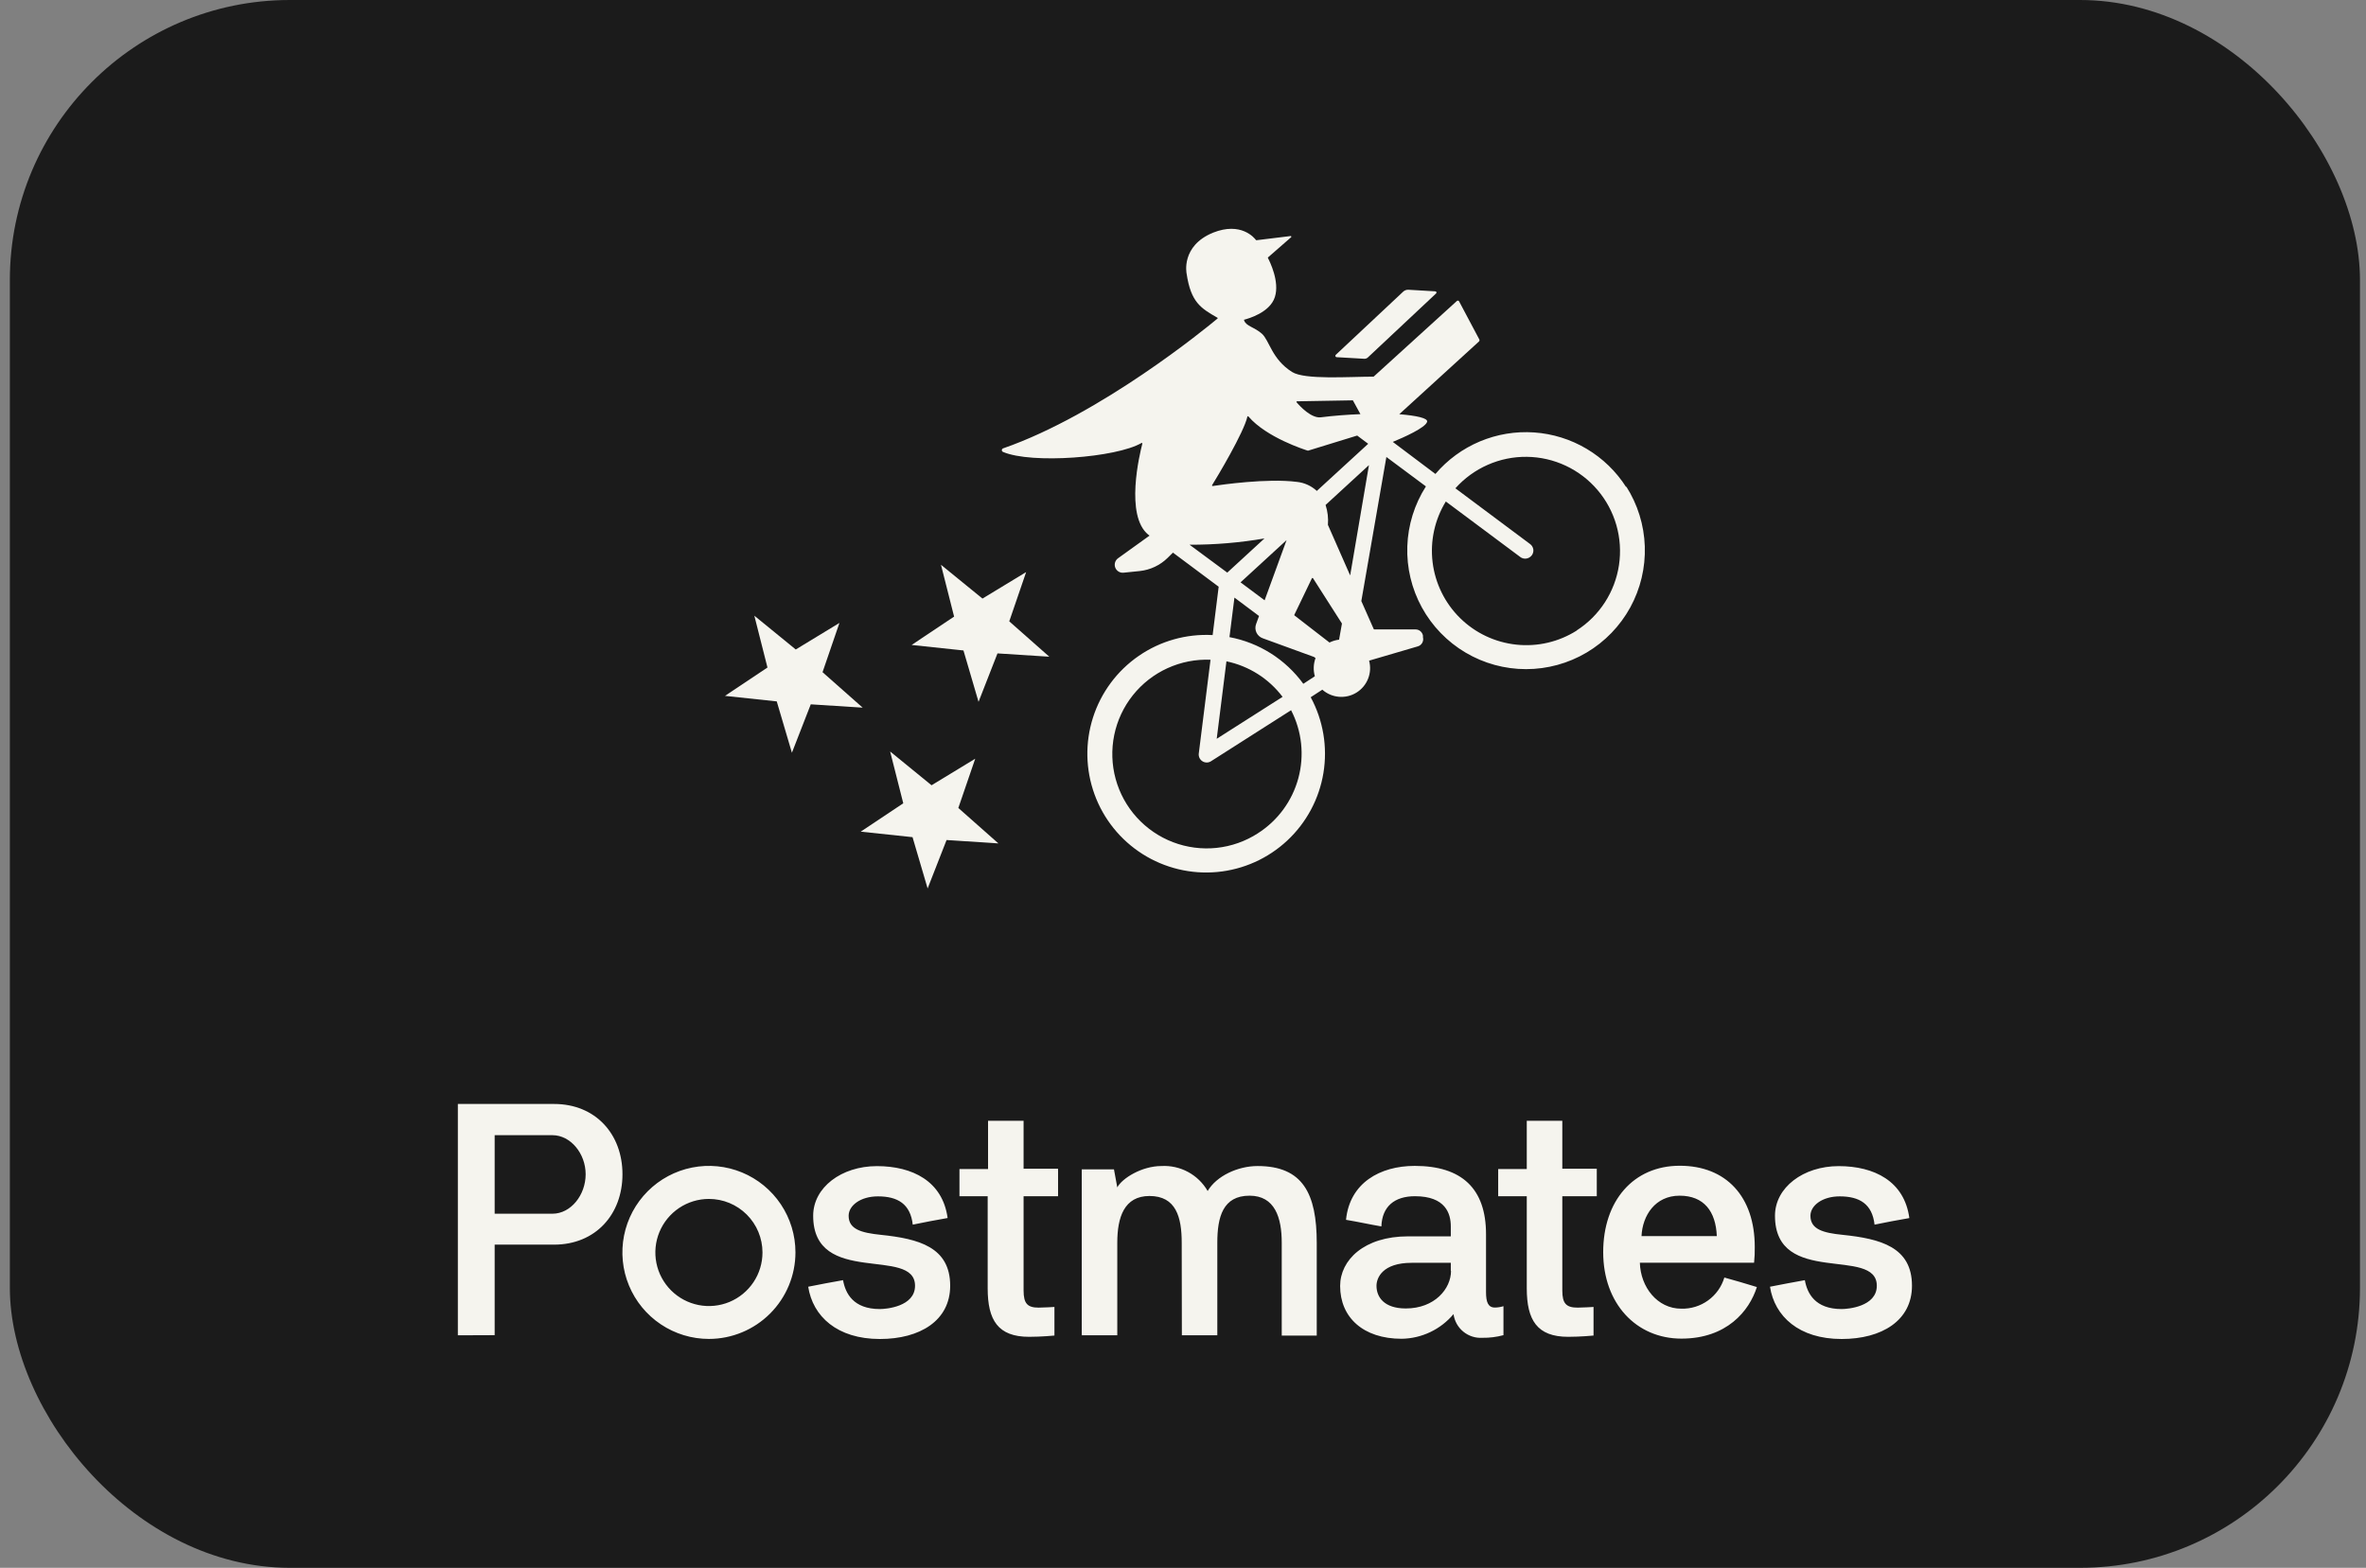
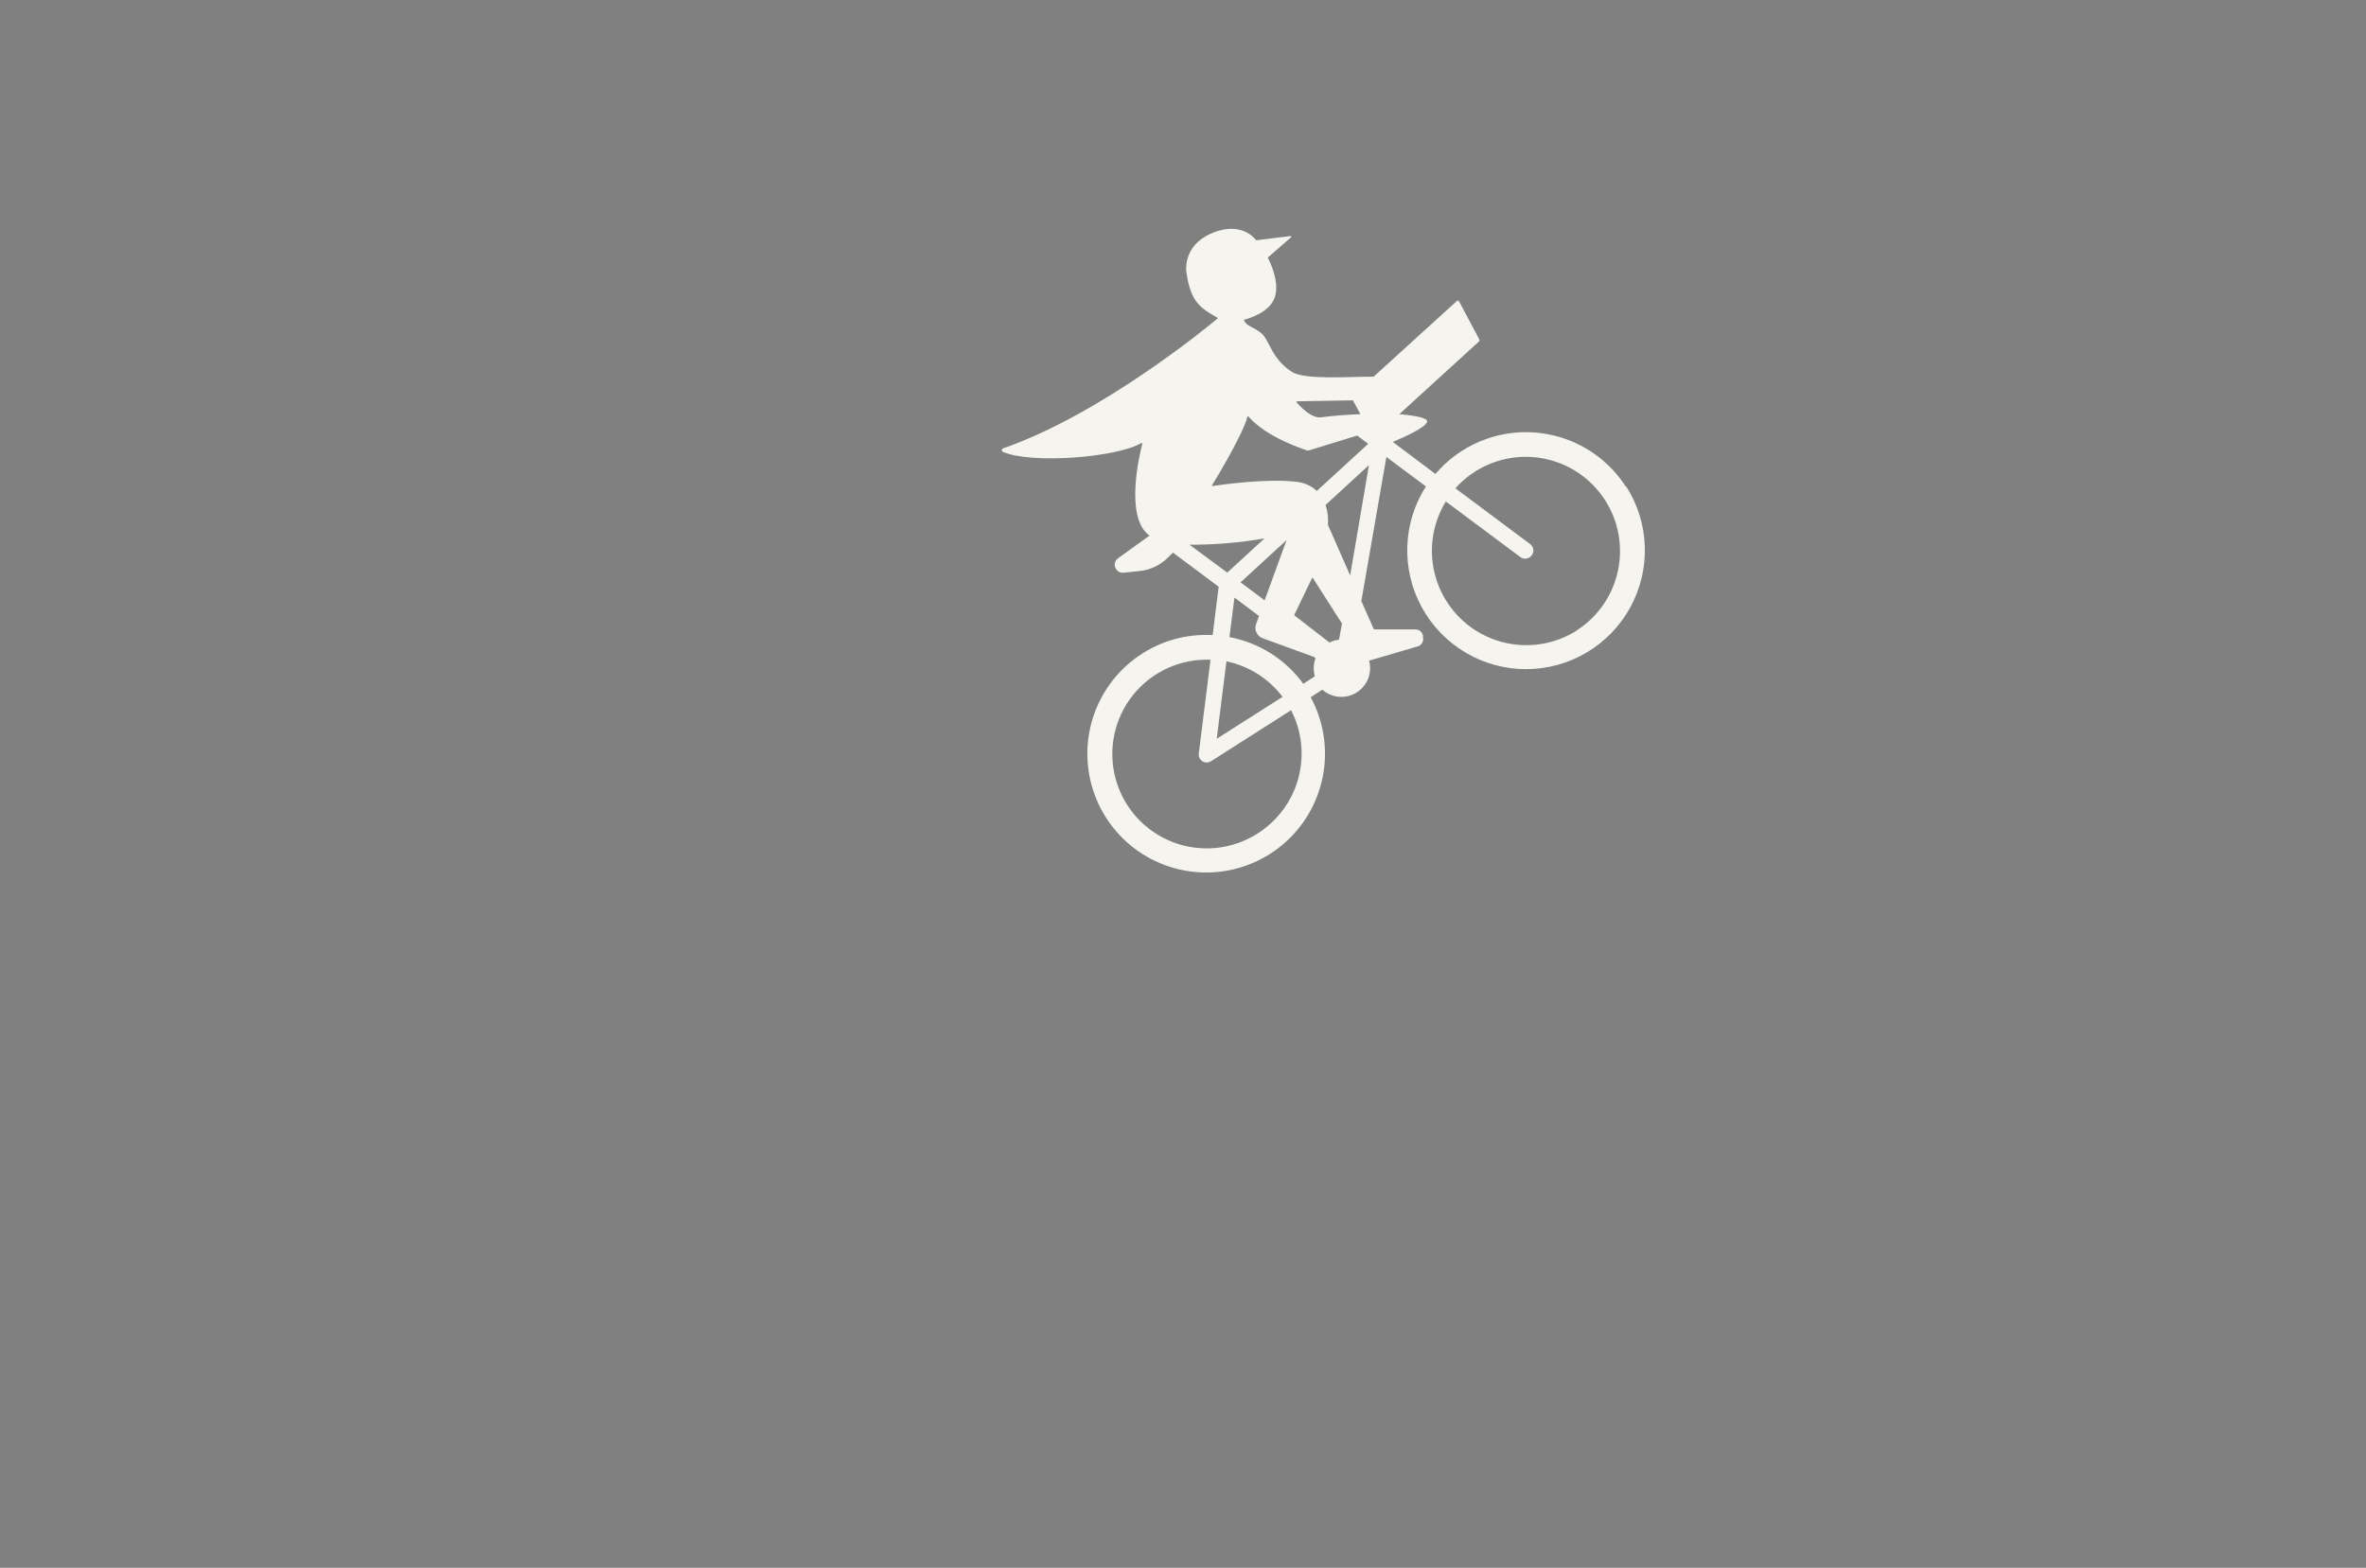
<svg xmlns="http://www.w3.org/2000/svg" fill="none" viewBox="0 0 169 112" height="112" width="169">
  <rect x="0" y="0" width="169" height="112" fill="#808080" stroke="none" />
-   <rect fill="#1B1B1B" rx="20" height="112" width="167.865" x="0.704" />
  <path fill="#F5F4EE" d="M116.157 34.801C115.443 33.68 114.476 32.743 113.334 32.064C112.192 31.385 110.907 30.984 109.581 30.892C108.256 30.8 106.927 31.021 105.702 31.536C104.478 32.051 103.391 32.846 102.529 33.858L99.485 31.568C100.245 31.255 101.829 30.555 101.937 30.129C102.001 29.87 101.188 29.693 99.948 29.59L105.639 24.396C105.658 24.377 105.671 24.354 105.676 24.327C105.681 24.301 105.677 24.274 105.666 24.25L104.216 21.518C104.206 21.505 104.193 21.494 104.178 21.486C104.163 21.479 104.147 21.475 104.13 21.475C104.113 21.475 104.097 21.479 104.082 21.486C104.067 21.494 104.054 21.505 104.044 21.518L98.116 26.907C96.343 26.907 93.196 27.144 92.291 26.573C90.842 25.662 90.674 24.32 90.136 23.841C89.597 23.361 88.999 23.302 88.869 22.892C88.866 22.889 88.863 22.884 88.861 22.88C88.859 22.875 88.858 22.87 88.858 22.865C88.858 22.86 88.859 22.855 88.861 22.851C88.863 22.846 88.866 22.842 88.869 22.838C89.15 22.768 90.707 22.332 91.062 21.222C91.418 20.112 90.691 18.673 90.572 18.441C90.566 18.433 90.563 18.424 90.563 18.414C90.563 18.404 90.566 18.395 90.572 18.387L92.227 16.943C92.233 16.936 92.237 16.927 92.238 16.918C92.24 16.909 92.238 16.899 92.234 16.89C92.23 16.882 92.224 16.874 92.216 16.869C92.208 16.864 92.198 16.862 92.189 16.862L89.764 17.159C89.75 17.164 89.735 17.164 89.721 17.159C89.597 16.986 88.643 15.828 86.649 16.62C84.332 17.568 84.758 19.546 84.758 19.546C85.065 21.61 85.782 22.019 86.951 22.693C86.978 22.693 86.994 22.747 86.951 22.768C86.197 23.399 78.636 29.606 71.647 32.031C71.621 32.041 71.599 32.058 71.583 32.081C71.567 32.103 71.559 32.13 71.559 32.158C71.559 32.185 71.567 32.212 71.583 32.235C71.599 32.258 71.621 32.275 71.647 32.285C73.679 33.157 79.73 32.694 81.53 31.649C81.537 31.644 81.546 31.642 81.555 31.642C81.564 31.642 81.572 31.645 81.579 31.65C81.586 31.656 81.592 31.663 81.594 31.671C81.597 31.68 81.597 31.689 81.595 31.697C81.401 32.446 80.345 36.833 82.02 38.196L82.112 38.261L79.865 39.877C79.762 39.95 79.686 40.055 79.649 40.176C79.612 40.296 79.616 40.426 79.66 40.544C79.704 40.662 79.787 40.762 79.894 40.829C80.001 40.895 80.127 40.925 80.253 40.912L81.412 40.793C82.161 40.713 82.861 40.383 83.4 39.855L83.782 39.478L87.048 41.914L86.617 45.368C84.742 45.266 82.886 45.788 81.34 46.854C79.793 47.919 78.644 49.468 78.072 51.256C77.5 53.044 77.537 54.972 78.177 56.737C78.818 58.503 80.025 60.006 81.612 61.011C83.198 62.016 85.072 62.467 86.942 62.293C88.812 62.119 90.571 61.33 91.944 60.049C93.317 58.768 94.227 57.068 94.531 55.215C94.834 53.362 94.515 51.46 93.622 49.808L94.452 49.269C94.783 49.562 95.199 49.739 95.639 49.776C96.079 49.813 96.519 49.708 96.894 49.475C97.269 49.242 97.559 48.894 97.721 48.484C97.883 48.073 97.908 47.621 97.793 47.195L101.247 46.182C101.316 46.165 101.381 46.134 101.439 46.092C101.496 46.05 101.544 45.996 101.581 45.935C101.617 45.874 101.642 45.806 101.652 45.736C101.662 45.665 101.658 45.593 101.64 45.524V45.406C101.617 45.28 101.551 45.167 101.452 45.086C101.353 45.005 101.229 44.962 101.101 44.964H98.165C98.156 44.963 98.147 44.961 98.14 44.956C98.132 44.951 98.126 44.945 98.122 44.937L97.238 42.938L99.027 32.645L101.851 34.747C101.032 36.03 100.573 37.509 100.522 39.03C100.471 40.551 100.83 42.058 101.561 43.393C102.292 44.727 103.369 45.841 104.679 46.617C105.988 47.392 107.482 47.801 109.004 47.801C110.526 47.801 112.02 47.392 113.329 46.617C114.639 45.841 115.715 44.727 116.447 43.393C117.178 42.058 117.537 40.551 117.486 39.03C117.435 37.509 116.976 36.03 116.157 34.747V34.801ZM92.631 28.669L96.634 28.599L97.173 29.585C96.252 29.622 95.276 29.693 94.344 29.811C93.665 29.892 92.852 29.024 92.609 28.733C92.603 28.722 92.603 28.709 92.607 28.697C92.611 28.685 92.619 28.674 92.631 28.669ZM86.579 34.656C86.919 34.117 88.853 30.884 89.101 29.757C89.105 29.75 89.11 29.745 89.117 29.741C89.124 29.737 89.131 29.735 89.139 29.735C89.147 29.735 89.154 29.737 89.161 29.741C89.167 29.745 89.173 29.75 89.177 29.757C90.475 31.261 93.202 32.128 93.412 32.193H93.439L96.942 31.115L97.728 31.703L94.059 35.07C93.665 34.706 93.164 34.479 92.631 34.424C90.513 34.154 87.242 34.629 86.617 34.72C86.609 34.72 86.602 34.718 86.595 34.715C86.589 34.711 86.583 34.705 86.579 34.699C86.576 34.692 86.573 34.685 86.573 34.677C86.573 34.669 86.575 34.662 86.579 34.656ZM95.648 45.697C95.41 45.723 95.178 45.793 94.964 45.901L92.458 43.962C92.452 43.954 92.449 43.944 92.449 43.935C92.449 43.925 92.452 43.915 92.458 43.908L93.708 41.31C93.713 41.304 93.719 41.298 93.726 41.294C93.733 41.291 93.741 41.289 93.749 41.289C93.757 41.289 93.765 41.291 93.772 41.294C93.779 41.298 93.785 41.304 93.789 41.31L95.853 44.544L95.648 45.697ZM90.33 42.884L88.611 41.601L91.898 38.584L90.33 42.884ZM90.33 38.455L87.662 40.906L84.968 38.913C86.77 38.918 88.57 38.767 90.346 38.46L90.33 38.455ZM88.174 42.69L89.931 44.005L89.721 44.581C89.685 44.679 89.668 44.782 89.672 44.886C89.676 44.989 89.701 45.091 89.744 45.185C89.788 45.28 89.85 45.364 89.926 45.434C90.002 45.505 90.092 45.559 90.19 45.594L93.859 46.931L93.967 47.012C93.814 47.428 93.797 47.883 93.918 48.31L93.094 48.849C91.825 47.105 89.938 45.912 87.819 45.514L88.174 42.69ZM87.603 47.243C89.203 47.575 90.628 48.477 91.612 49.781L86.908 52.777L87.603 47.243ZM89.856 59.524C88.966 60.1 87.952 60.459 86.898 60.57C85.844 60.681 84.778 60.542 83.788 60.164C82.797 59.786 81.91 59.179 81.198 58.394C80.485 57.609 79.968 56.666 79.689 55.644C79.409 54.621 79.375 53.547 79.588 52.509C79.801 51.47 80.257 50.497 80.917 49.667C81.577 48.838 82.424 48.176 83.388 47.735C84.352 47.294 85.407 47.087 86.466 47.13L85.625 53.844C85.615 53.951 85.635 54.058 85.682 54.154C85.73 54.249 85.803 54.33 85.894 54.386C85.985 54.442 86.09 54.472 86.197 54.471C86.303 54.471 86.408 54.44 86.498 54.383L92.221 50.735C92.994 52.233 93.179 53.966 92.739 55.593C92.3 57.221 91.267 58.625 89.845 59.529L89.856 59.524ZM94.851 37.495C94.891 37.015 94.834 36.531 94.684 36.073L97.782 33.227L96.44 41.106L94.851 37.495ZM112.633 45.039C111.347 45.856 109.822 46.213 108.307 46.051C106.792 45.89 105.377 45.221 104.291 44.152C103.205 43.083 102.514 41.678 102.329 40.166C102.144 38.654 102.477 37.124 103.273 35.825L108.613 39.807C108.709 39.873 108.823 39.908 108.939 39.908C109.056 39.908 109.169 39.873 109.265 39.807C109.324 39.77 109.375 39.723 109.416 39.667C109.506 39.545 109.544 39.393 109.522 39.244C109.499 39.094 109.419 38.96 109.298 38.869L103.957 34.882C104.598 34.165 105.385 33.593 106.265 33.206C107.145 32.818 108.097 32.623 109.059 32.634C110.02 32.645 110.968 32.862 111.839 33.27C112.709 33.678 113.483 34.268 114.106 35C114.73 35.731 115.19 36.588 115.455 37.512C115.72 38.437 115.784 39.407 115.643 40.358C115.502 41.309 115.159 42.219 114.637 43.026C114.115 43.834 113.426 44.52 112.617 45.039H112.633Z" />
-   <path fill="#F5F4EE" d="M95.476 25.516L97.448 25.63C97.495 25.632 97.541 25.625 97.584 25.609C97.628 25.594 97.668 25.569 97.701 25.538L102.578 20.963C102.592 20.951 102.601 20.936 102.605 20.919C102.609 20.901 102.608 20.883 102.601 20.867C102.595 20.85 102.584 20.836 102.569 20.826C102.554 20.817 102.537 20.812 102.519 20.812L100.606 20.699C100.536 20.695 100.466 20.705 100.4 20.729C100.334 20.753 100.274 20.79 100.223 20.839L95.411 25.349C95.397 25.363 95.388 25.38 95.384 25.398C95.38 25.417 95.381 25.436 95.388 25.454C95.395 25.472 95.407 25.488 95.423 25.499C95.438 25.51 95.457 25.516 95.476 25.516ZM69.659 54.2L66.539 56.097L63.581 53.683L64.519 57.385L61.479 59.411L65.181 59.804L66.259 63.468L67.612 60.009L71.314 60.251L68.452 57.719L69.659 54.2ZM73.296 40.868L70.177 42.76L67.213 40.346L68.15 44.048L65.117 46.074L68.819 46.467L69.896 50.137L71.249 46.677L74.951 46.914L72.09 44.387L73.296 40.868ZM58.753 48.019L59.96 44.5L56.84 46.397L53.881 43.983L54.819 47.685L51.785 49.711L55.482 50.105L56.565 53.774L57.912 50.315L61.619 50.552L58.753 48.019ZM32.704 95.39V78.864H39.58C42.538 78.864 44.462 81.019 44.462 83.886C44.462 86.752 42.538 88.913 39.58 88.913H35.334V95.38L32.704 95.39ZM35.334 81.094V86.704H39.461C40.776 86.704 41.832 85.368 41.832 83.886C41.832 82.404 40.755 81.094 39.461 81.094H35.334ZM57.729 91.92C58.575 91.753 59.399 91.591 60.218 91.451C60.385 92.389 60.946 93.515 62.848 93.515C63.274 93.515 65.359 93.353 65.359 91.85C65.359 89.01 58.084 91.942 58.084 86.85C58.084 84.829 60.1 83.304 62.638 83.304C65.176 83.304 67.331 84.382 67.687 87.011C66.841 87.157 66.016 87.318 65.197 87.485C65.03 86.004 64.12 85.465 62.708 85.465C61.463 85.465 60.617 86.122 60.617 86.85C60.617 87.814 61.512 88.067 62.918 88.213C65.612 88.493 67.87 89.08 67.87 91.85C67.87 94.34 65.715 95.654 62.848 95.654C59.798 95.654 58.057 94.038 57.729 91.92ZM68.533 85.454V83.514H70.575V80.065H73.113V83.492H75.576V85.454H73.113V92.19C73.113 93.127 73.394 93.413 74.191 93.413C74.541 93.413 75.317 93.364 75.317 93.364V95.407C75.317 95.407 74.407 95.498 73.507 95.498C71.276 95.498 70.548 94.302 70.548 92.028V85.454H68.533ZM84.408 88.773C84.408 86.963 84.009 85.438 82.107 85.438C80.296 85.438 79.806 86.963 79.806 88.773V95.39H77.268V83.535H79.569L79.806 84.823C80.156 84.166 81.568 83.298 82.953 83.298C83.616 83.26 84.276 83.406 84.86 83.721C85.445 84.036 85.93 84.507 86.261 85.082C86.897 84.004 88.417 83.298 89.829 83.298C93.062 83.298 94.053 85.271 94.053 88.795V95.412H91.553V88.773C91.553 86.984 91.063 85.416 89.252 85.416C87.35 85.416 86.951 86.941 86.951 88.773V95.39H84.419L84.408 88.773ZM98.655 87.609C97.836 87.469 96.99 87.281 96.144 87.141C96.403 84.511 98.564 83.288 101.053 83.288C104.41 83.288 106.145 84.904 106.145 88.17V92.303C106.145 93.009 106.286 93.407 106.781 93.407C106.988 93.404 107.193 93.372 107.39 93.31V95.38C106.9 95.512 106.394 95.576 105.887 95.568C105.393 95.6 104.905 95.443 104.522 95.129C104.138 94.815 103.889 94.367 103.823 93.876C103.368 94.419 102.801 94.857 102.161 95.161C101.521 95.465 100.824 95.628 100.116 95.638C97.367 95.638 95.724 94.108 95.724 91.866C95.724 90.013 97.438 88.321 100.574 88.321H103.629V87.609C103.629 86.693 103.252 85.454 101.069 85.454C99.615 85.454 98.72 86.181 98.671 87.609M103.629 90.799V90.212H100.832C98.747 90.212 98.321 91.29 98.321 91.856C98.321 92.653 98.86 93.472 100.412 93.472C102.476 93.472 103.645 92.066 103.645 90.778M50.637 95.649C49.415 95.649 48.22 95.287 47.204 94.607C46.187 93.928 45.395 92.963 44.927 91.834C44.459 90.704 44.337 89.462 44.575 88.263C44.814 87.064 45.403 85.962 46.267 85.098C47.131 84.234 48.233 83.645 49.432 83.406C50.63 83.168 51.873 83.29 53.003 83.758C54.132 84.226 55.097 85.018 55.776 86.034C56.456 87.051 56.818 88.246 56.818 89.468C56.817 91.107 56.165 92.678 55.006 93.837C53.847 94.996 52.276 95.648 50.637 95.649ZM50.637 85.648C49.88 85.648 49.141 85.872 48.511 86.293C47.882 86.714 47.392 87.311 47.102 88.011C46.813 88.71 46.737 89.48 46.885 90.222C47.033 90.964 47.398 91.646 47.934 92.181C48.47 92.716 49.152 93.08 49.894 93.227C50.637 93.374 51.406 93.297 52.105 93.007C52.804 92.716 53.401 92.225 53.821 91.595C54.241 90.966 54.464 90.225 54.463 89.468C54.462 88.455 54.058 87.483 53.341 86.766C52.623 86.05 51.651 85.648 50.637 85.648ZM123.168 91.263C123.944 91.473 124.715 91.705 125.491 91.942C124.952 93.655 123.335 95.627 120.102 95.627C116.869 95.627 114.514 93.116 114.514 89.452C114.514 85.788 116.669 83.277 119.983 83.277C123.297 83.277 125.34 85.486 125.34 89.075C125.347 89.453 125.331 89.831 125.291 90.207H117.133C117.181 91.942 118.378 93.488 120.091 93.488C120.777 93.507 121.451 93.3 122.007 92.897C122.564 92.495 122.972 91.921 123.168 91.263ZM122.629 88.304C122.559 86.542 121.713 85.416 119.973 85.416C118.232 85.416 117.321 86.823 117.251 88.304H122.629ZM126.428 91.92C127.274 91.758 128.099 91.591 128.918 91.451C129.085 92.389 129.645 93.515 131.547 93.515C131.968 93.515 134.058 93.353 134.058 91.85C134.058 89.01 126.784 91.947 126.784 86.85C126.784 84.834 128.799 83.304 131.337 83.304C133.875 83.304 136.031 84.382 136.381 87.016C135.54 87.157 134.716 87.318 133.897 87.485C133.73 86.004 132.819 85.465 131.407 85.465C130.163 85.465 129.317 86.122 129.317 86.85C129.317 87.814 130.211 88.073 131.617 88.213C134.312 88.493 136.57 89.08 136.57 91.85C136.57 94.34 134.414 95.654 131.547 95.654C128.497 95.654 126.757 94.038 126.428 91.92ZM107.013 85.454V83.514H109.055V80.065H111.593V83.492H114.056V85.454H111.593V92.19C111.593 93.127 111.874 93.413 112.698 93.413C113.048 93.413 113.824 93.364 113.824 93.364V95.407C113.824 95.407 112.919 95.498 112.014 95.498C109.788 95.498 109.055 94.302 109.055 92.028V85.454H107.013Z" />
</svg>